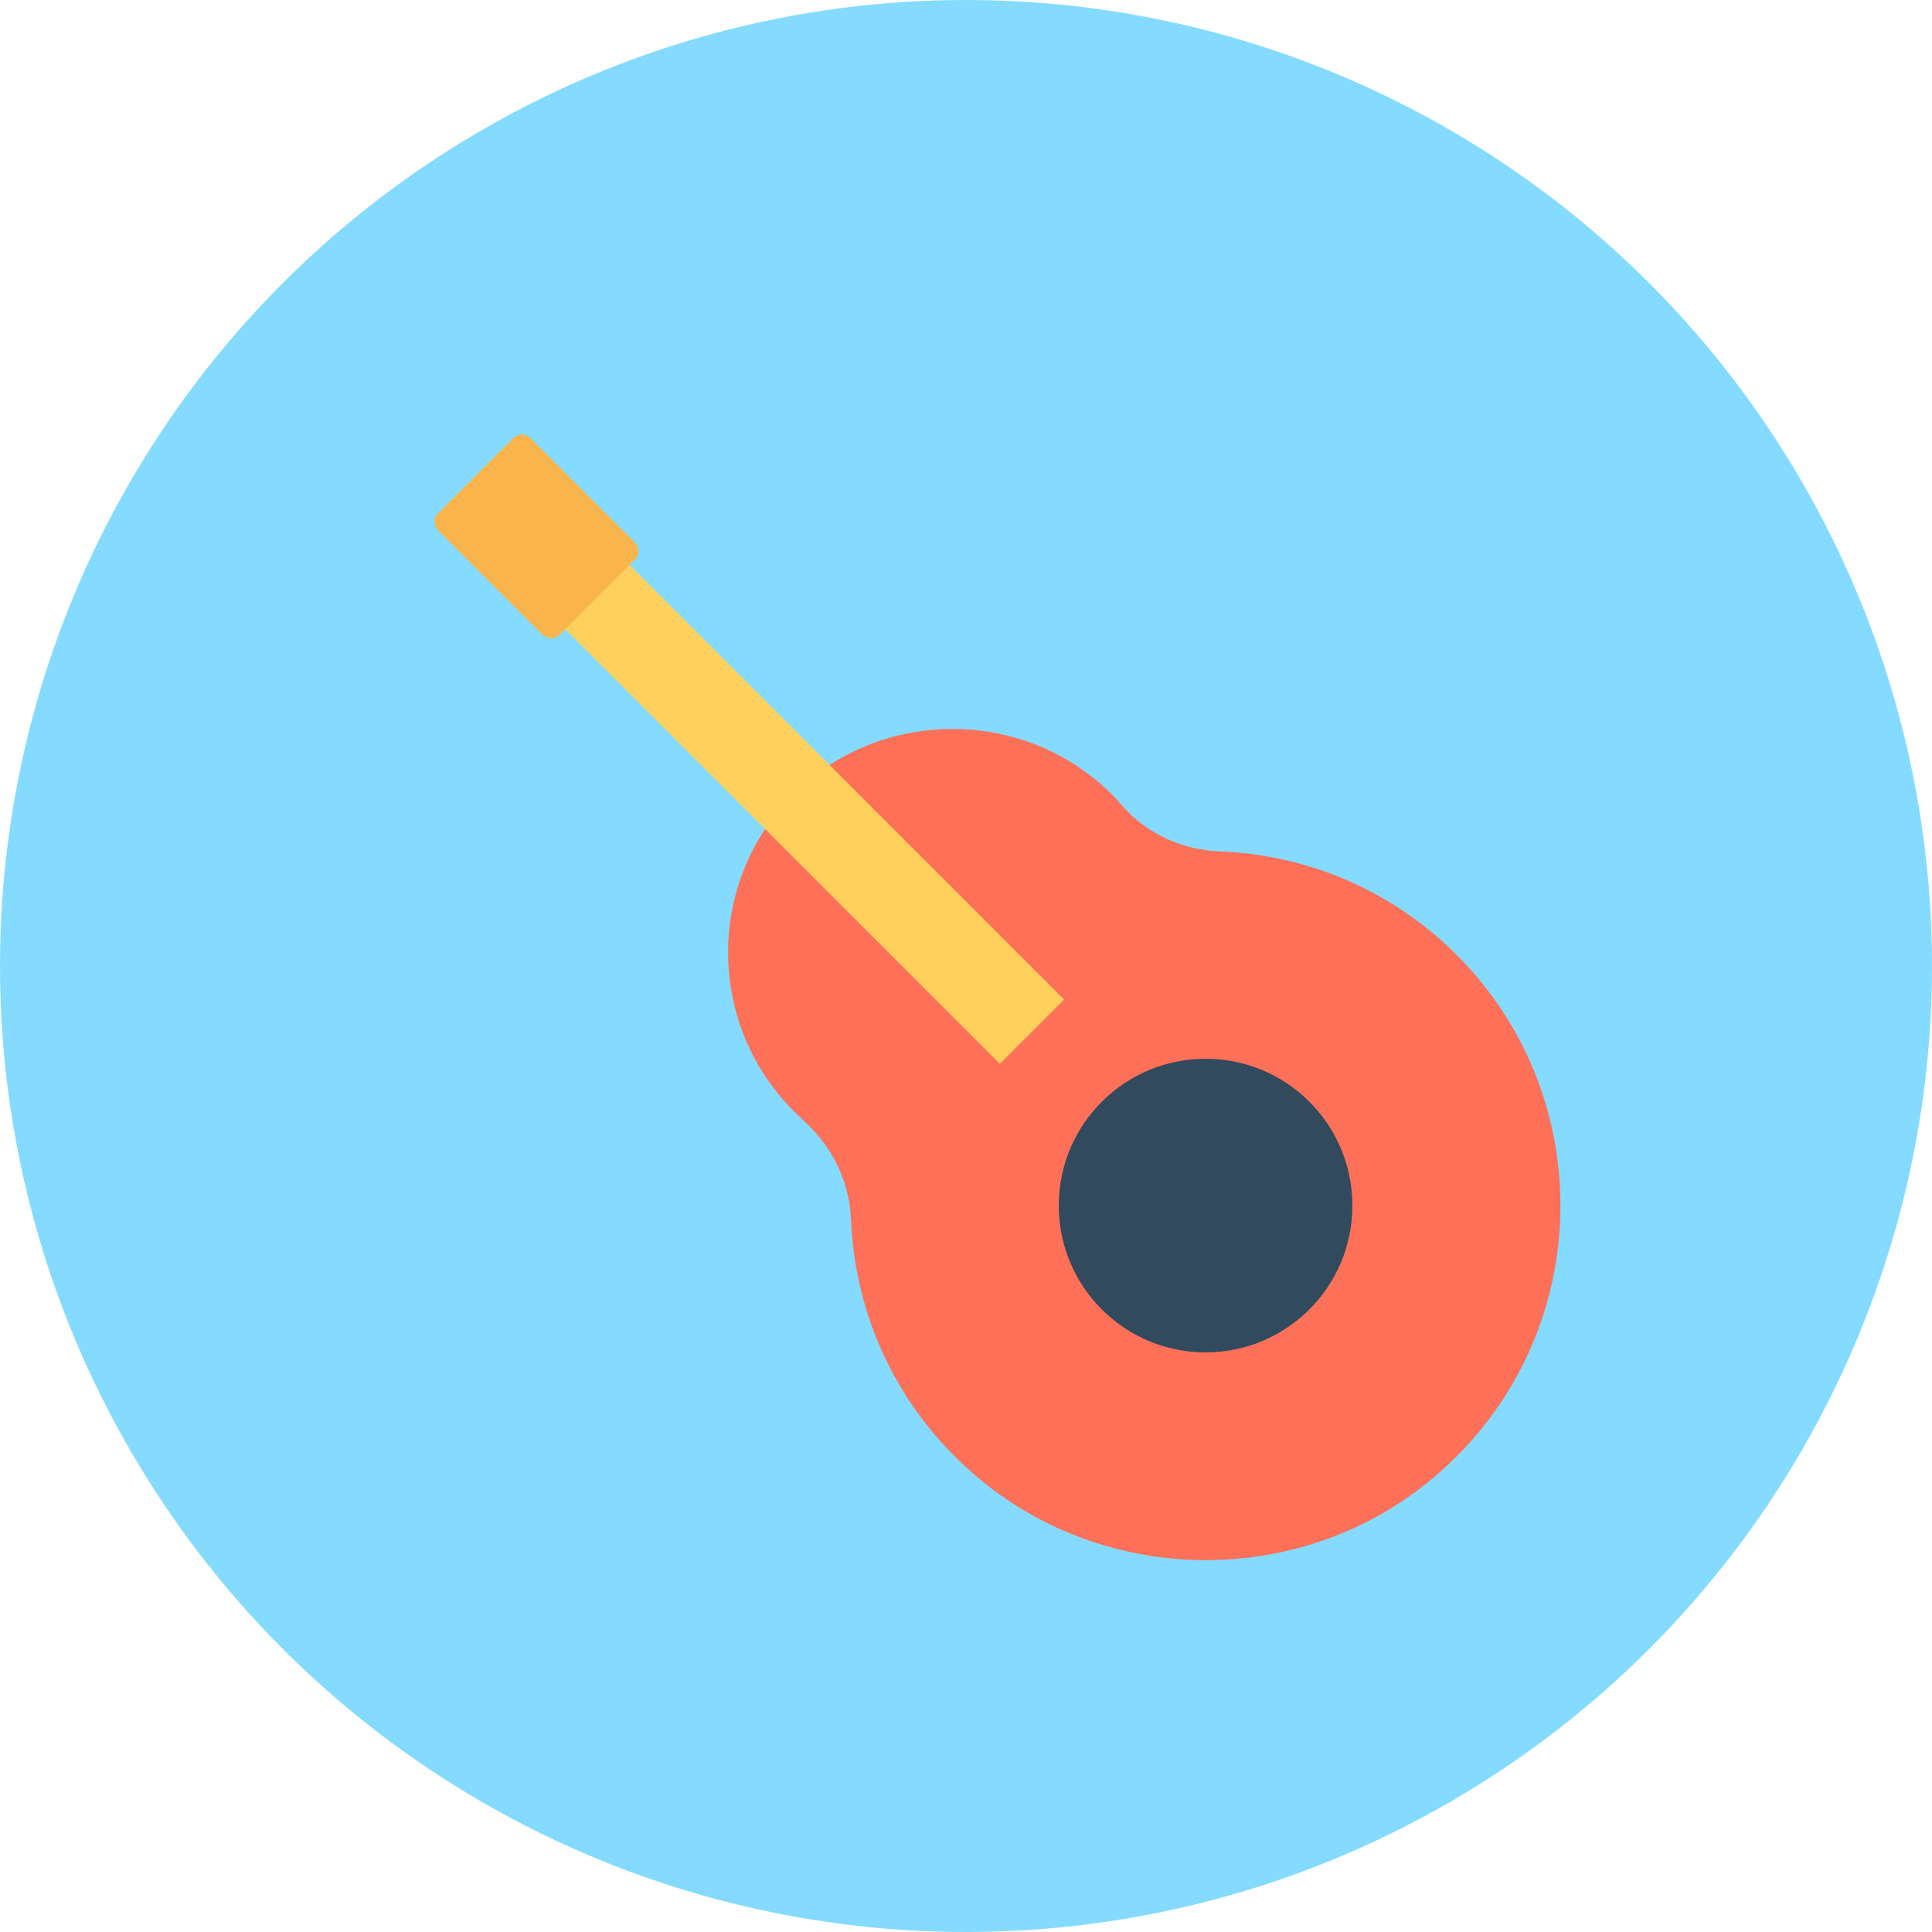
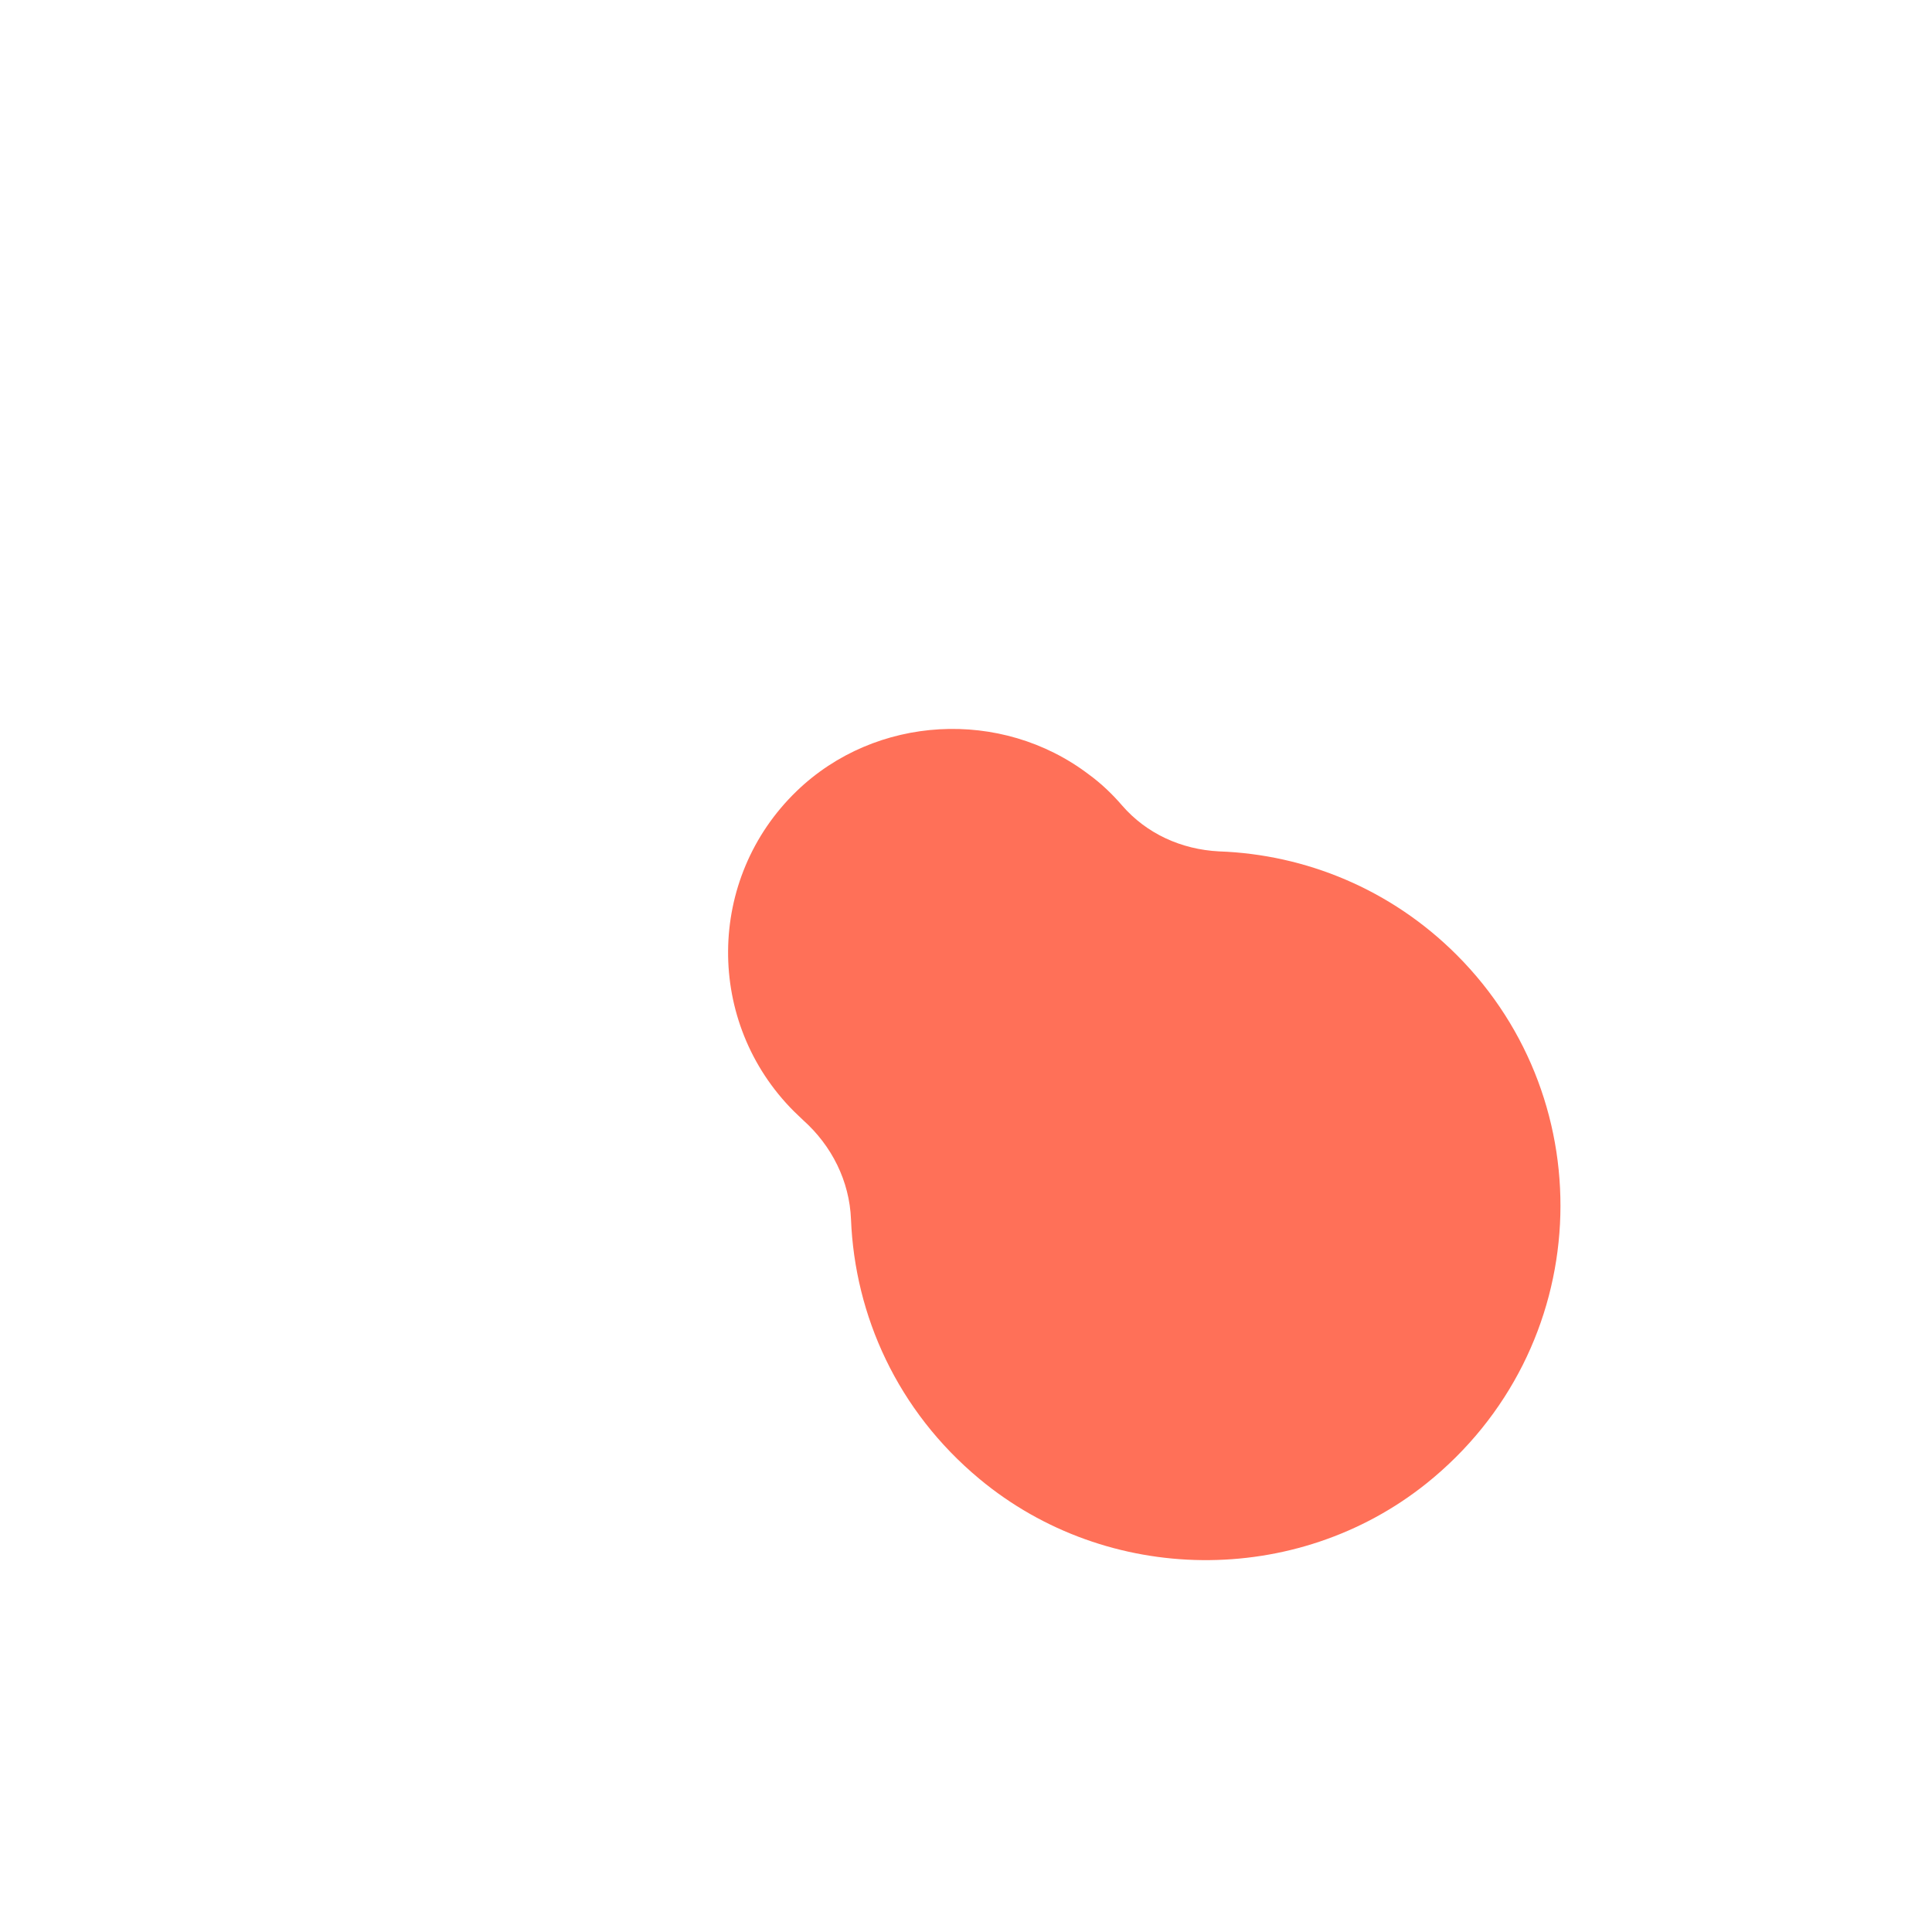
<svg xmlns="http://www.w3.org/2000/svg" version="1.1" id="Layer_1" viewBox="0 0 504 504" xml:space="preserve">
-   <circle style="fill:#84DBFF;" cx="252" cy="252" r="252" />
  <path style="fill:#FF7058;" d="M292.7,210.1c-2.5-2.9-5.4-5.7-8.7-8.1c-22.8-17.3-55.6-15.5-76.2,4.4c-23.6,22.8-23.8,60.4-0.7,83.5  c0.8,0.8,1.6,1.5,2.4,2.3c7.5,6.7,12.1,15.9,12.5,25.9c1,25.1,12.1,49.9,33.5,67.7c33.4,27.8,82.7,28.3,116.6,1.2  c43.8-35.1,46.5-99.3,7.9-137.9c-17.2-17.2-39.5-26.2-62-27C308.2,221.6,299.1,217.5,292.7,210.1z" />
-   <rect x="184.774" y="93.996" transform="matrix(-0.707 0.707 -0.707 -0.707 474.671 196.574)" style="fill:#FFD05B;" width="23.7" height="205.198" />
-   <circle style="fill:#324A5E;" cx="314.5" cy="314.5" r="38.3" />
-   <path style="fill:#F9B54C;" d="M134,114.2L114.2,134c-1.2,1.2-1.1,3.2,0.3,4.6l26.8,26.8c1.3,1.3,3.4,1.4,4.6,0.3l19.8-19.8  c1.2-1.2,1.1-3.2-0.3-4.6l-26.8-26.8C137.2,113.1,135.2,113,134,114.2z" />
</svg>